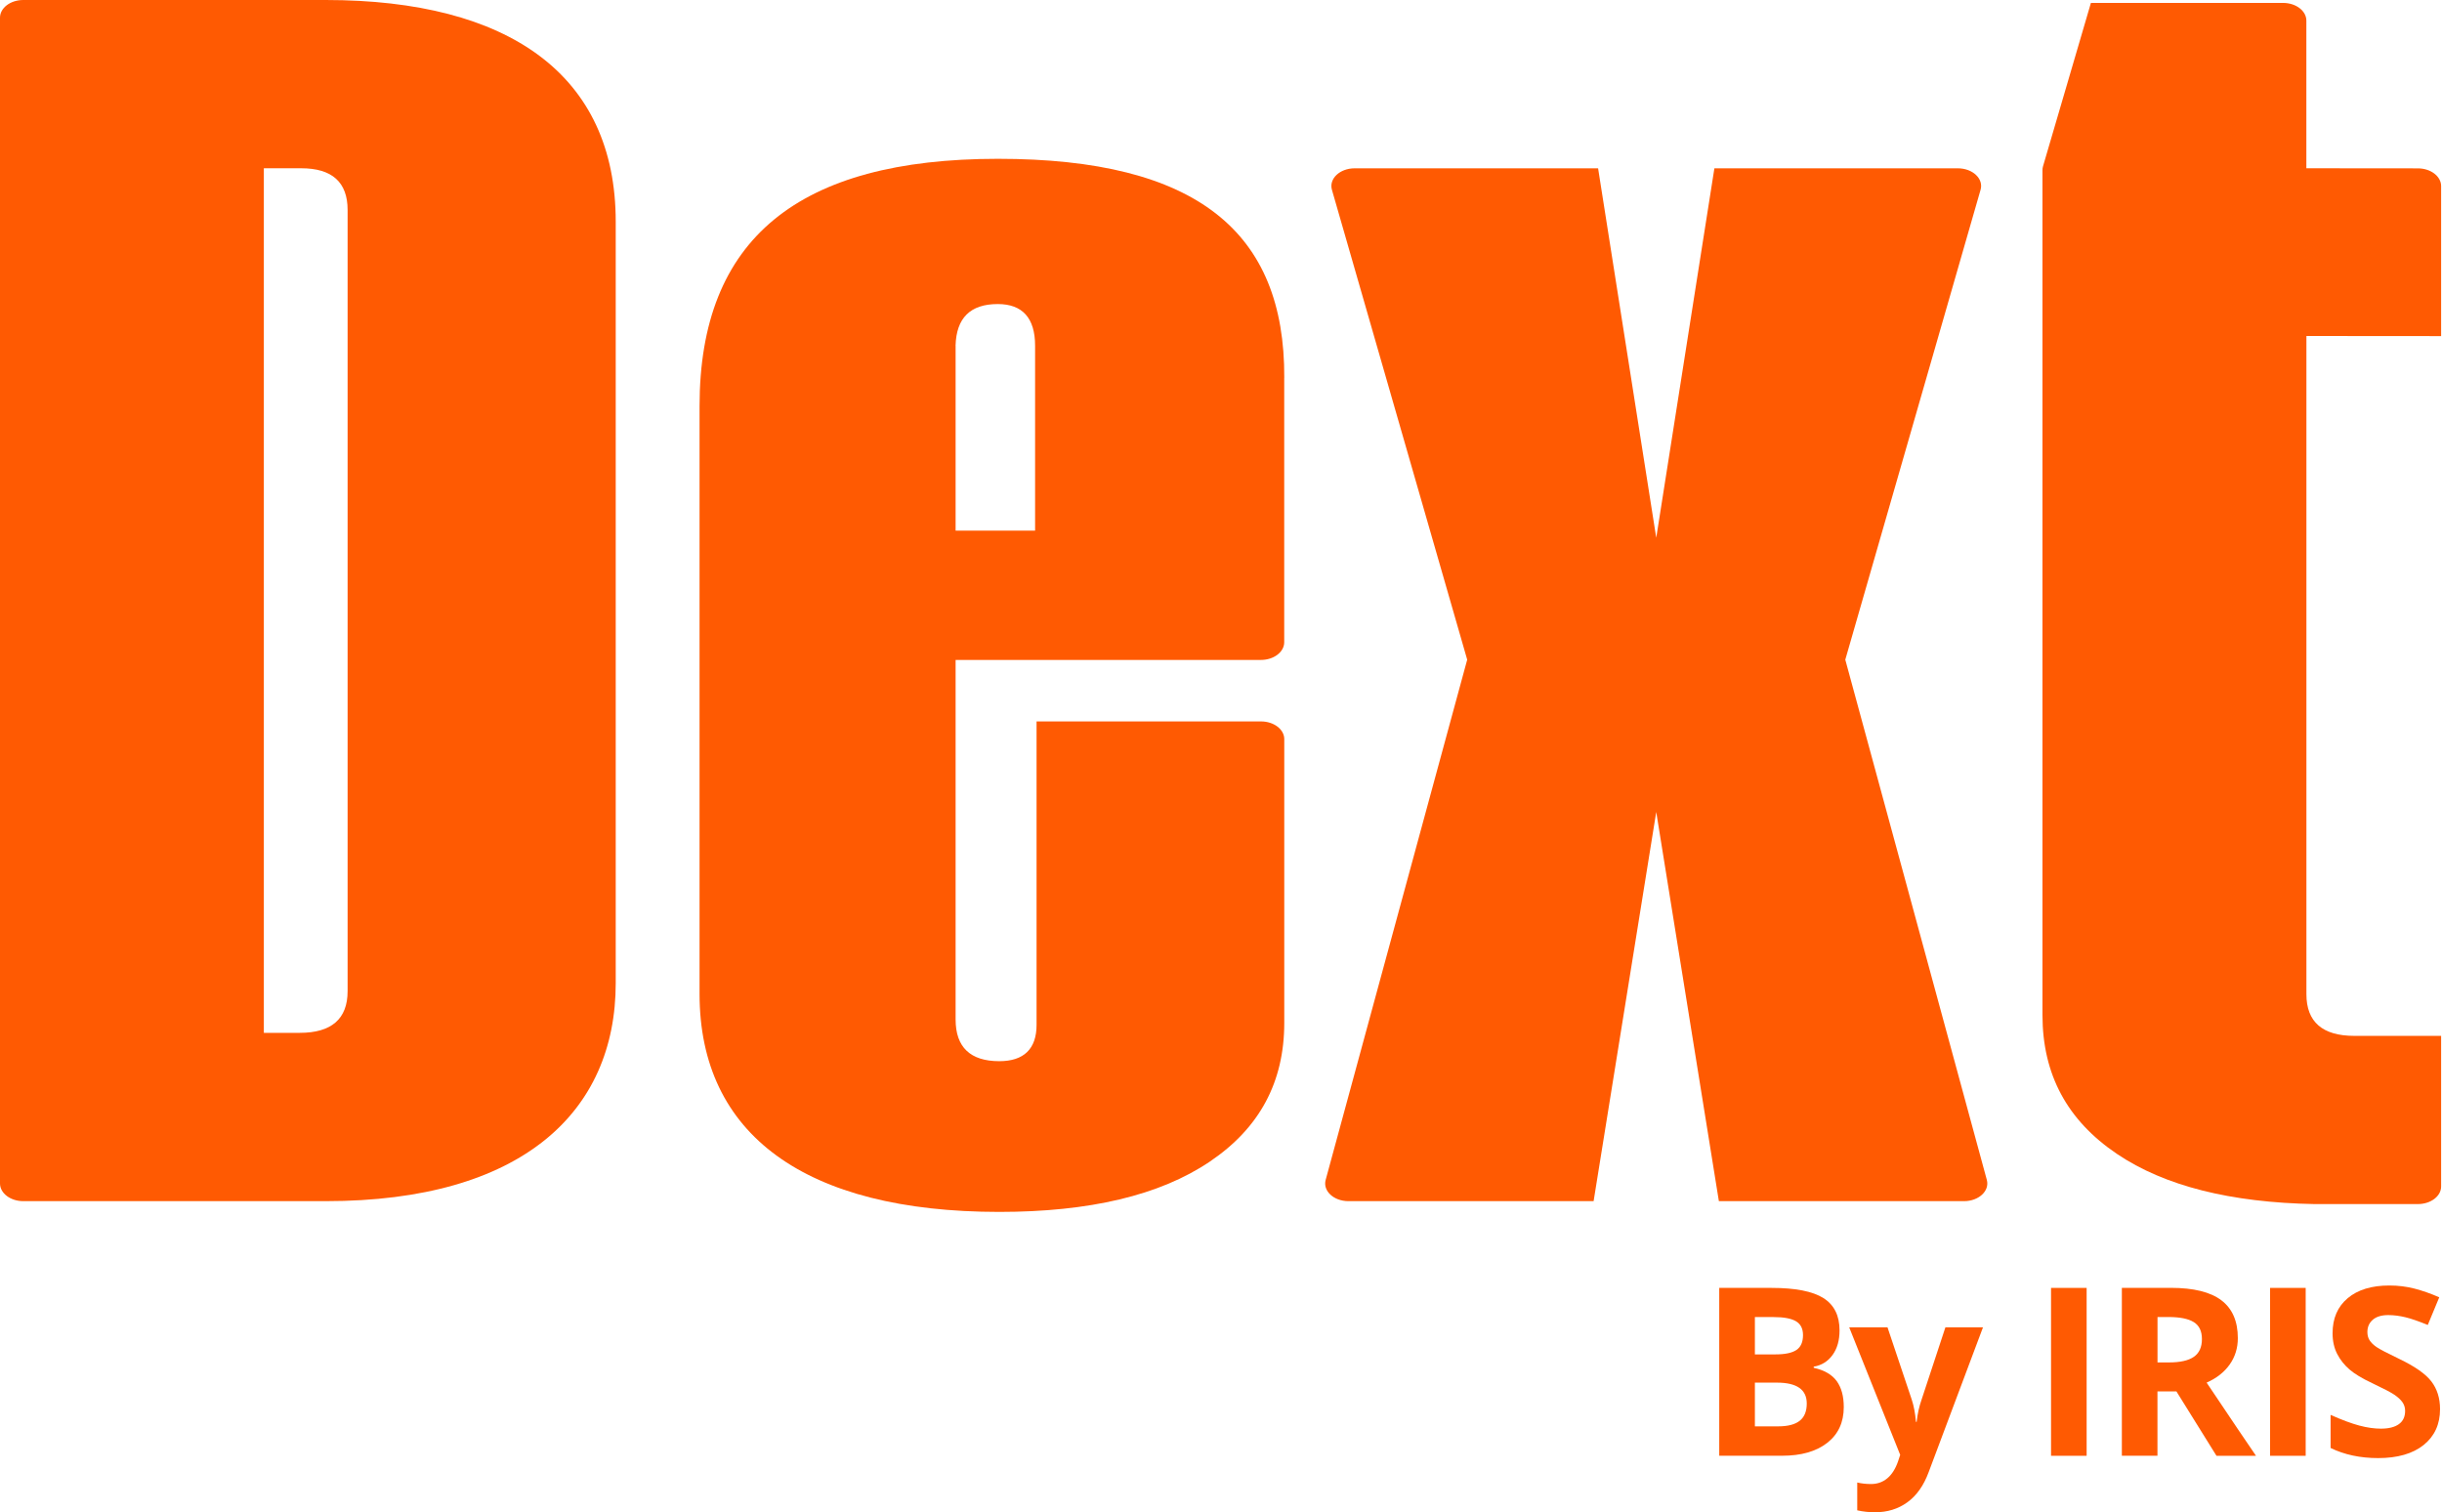
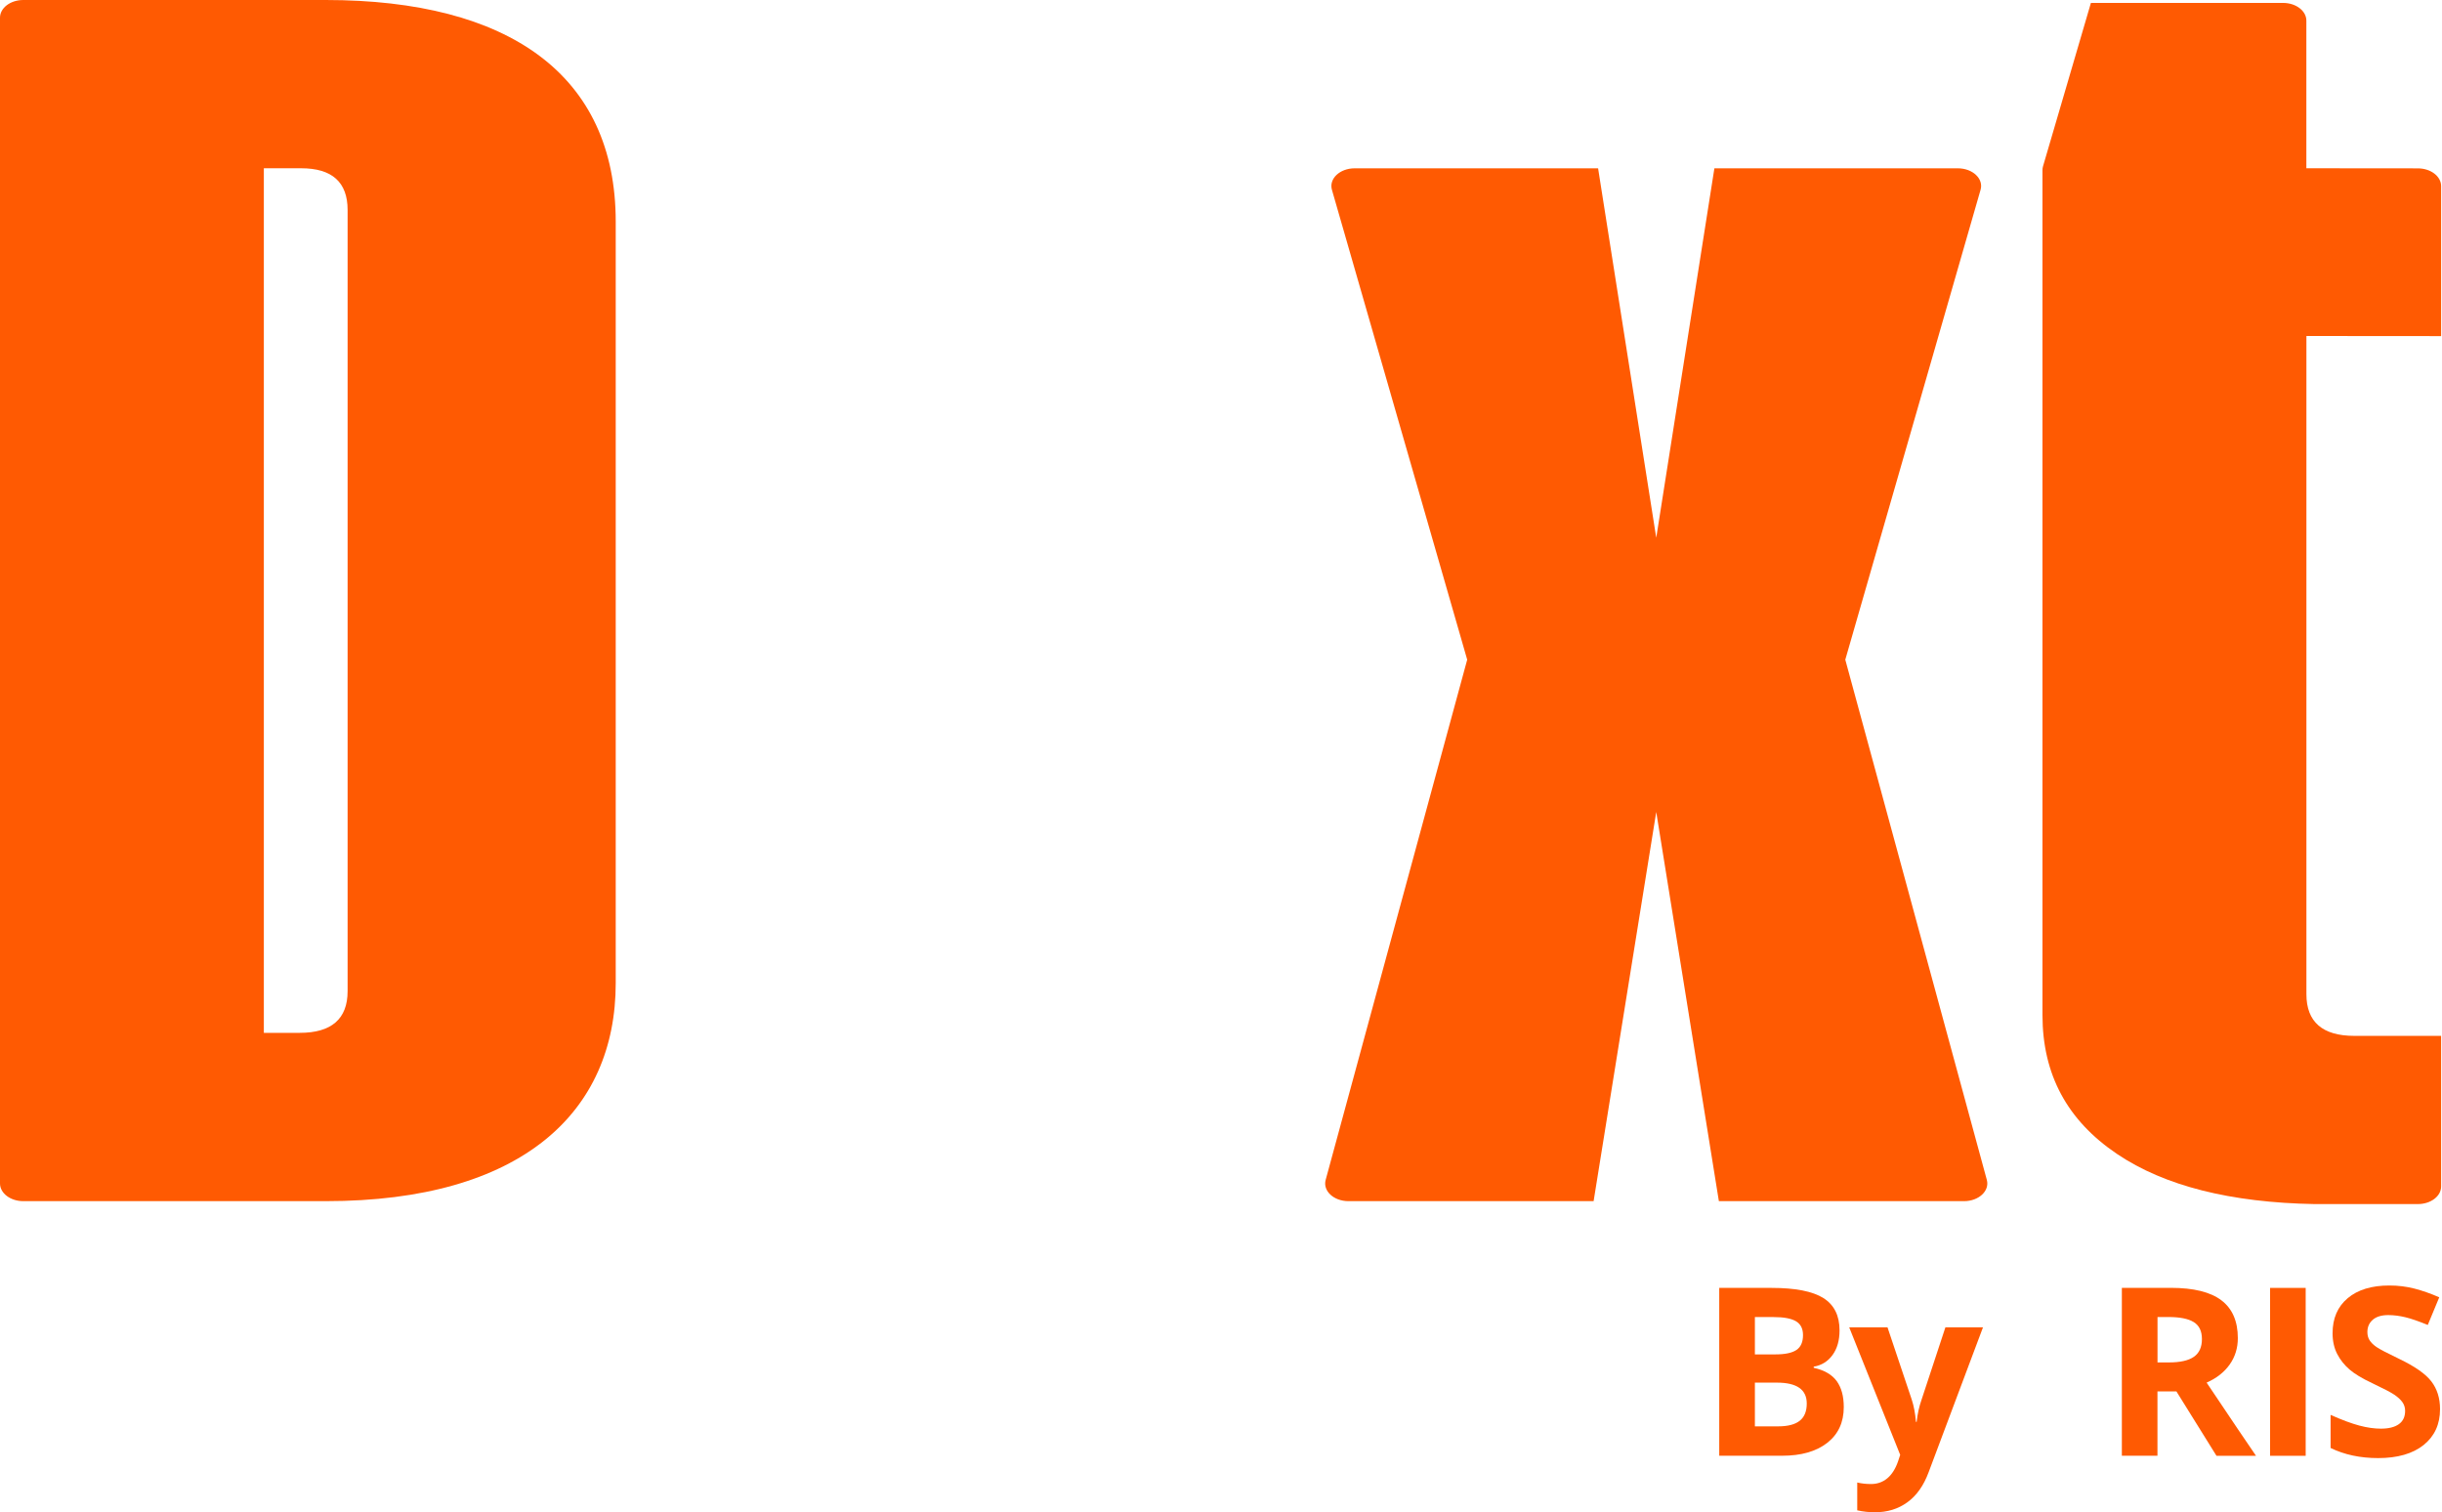
<svg xmlns="http://www.w3.org/2000/svg" width="549" height="340" viewBox="0 0 549 340" fill="none">
  <g clip-path="url(#clip0_943_1603)">
    <path d="M414.85 148.316L445.264 42.664C445.98 40.189 443.492 37.842 440.148 37.842H385.421L372.35 120.906L359.278 37.842H304.552C301.207 37.842 298.732 40.189 299.436 42.664L329.85 148.316L298.028 265.279C297.359 267.743 299.835 270.055 303.155 270.055H358.269L372.35 182.555L386.43 270.055H441.544C444.853 270.055 447.341 267.743 446.672 265.279L414.85 148.316Z" fill="#FF5A02" />
    <path d="M73.243 0C114.37 0 138.424 16.815 138.424 49.845V221.042C138.424 249.966 117.397 270.054 73.243 270.054H5.233C2.347 270.054 0 268.271 0 266.077V3.978C0 1.784 2.347 0 5.233 0H73.243ZM78.147 47.205C78.147 40.963 74.662 37.83 67.704 37.83H59.315V232.213H67.388C74.51 232.213 78.147 229.092 78.147 222.849V47.205Z" fill="#FF5A02" />
-     <path d="M288.712 84.94V144.396C288.712 146.59 286.365 148.373 283.479 148.373H214.836V229.208C214.836 235.45 218.156 238.583 224.645 238.583C230.184 238.583 233.035 235.826 233.035 230.417V162.196H283.491C286.377 162.196 288.724 163.979 288.724 166.174V229.947C288.724 243.277 283.185 253.614 271.956 261.183C260.727 268.751 244.91 272.471 224.657 272.471C180.995 272.471 157.27 255.058 157.27 223.458V91.323C157.27 53.611 179.576 35.705 224.34 35.705C269.105 35.705 288.888 52.168 288.724 84.952M214.836 77.736V119.297H232.706V77.736C232.706 71.493 229.855 68.36 224.317 68.36C218.145 68.36 214.988 71.482 214.824 77.736" fill="#FF5A02" />
    <path d="M543.57 37.853L518.506 37.83V4.635C518.506 2.44 516.159 0.657 513.273 0.657H470.069L459.297 37.407C459.215 37.689 459.18 37.97 459.18 38.252V228.211C459.18 241.541 464.718 251.878 475.947 259.447C486.637 266.651 501.492 270.371 520.348 270.711C520.911 270.723 543.57 270.711 543.57 270.711C546.456 270.711 548.803 268.951 548.803 266.757V232.893H529.278C522.155 232.893 518.518 229.772 518.518 223.529V75.542L548.803 75.566V41.831C548.803 39.637 546.456 37.853 543.57 37.853Z" fill="#FF5A02" />
    <path d="M386.523 289.556H398.269C403.62 289.556 407.504 290.319 409.932 291.844C412.35 293.37 413.558 295.787 413.558 299.108C413.558 301.36 413.03 303.214 411.974 304.658C410.918 306.101 409.51 306.969 407.75 307.263V307.521C410.144 308.049 411.869 309.058 412.925 310.513C413.981 311.968 414.509 313.916 414.509 316.345C414.509 319.783 413.265 322.47 410.777 324.406C408.29 326.342 404.91 327.292 400.639 327.292H386.512V289.544L386.523 289.556ZM394.526 304.505H399.173C401.343 304.505 402.916 304.165 403.89 303.496C404.863 302.827 405.345 301.712 405.345 300.164C405.345 298.72 404.817 297.676 403.76 297.054C402.704 296.432 401.027 296.115 398.738 296.115H394.526V304.505ZM394.526 310.853V320.686H399.736C401.942 320.686 403.561 320.264 404.617 319.419C405.673 318.574 406.189 317.283 406.189 315.547C406.189 312.414 403.948 310.853 399.478 310.853H394.526Z" fill="#FF5A02" />
    <path d="M415.719 298.428H424.343L429.788 314.667C430.257 316.075 430.574 317.753 430.738 319.678H430.891C431.078 317.906 431.454 316.24 432.005 314.667L437.356 298.428H445.804L433.589 330.989C432.475 334.005 430.879 336.258 428.802 337.76C426.725 339.262 424.308 340.001 421.539 340.001C420.178 340.001 418.84 339.86 417.537 339.567V333.312C418.488 333.535 419.521 333.653 420.635 333.653C422.032 333.653 423.252 333.23 424.284 332.374C425.317 331.517 426.138 330.238 426.725 328.513L427.194 327.094L415.73 298.428H415.719Z" fill="#FF5A02" />
-     <path d="M461.105 327.304V289.556H469.108V327.304H461.105Z" fill="#FF5A02" />
    <path d="M485.03 312.813V327.292H477.027V289.544H488.022C493.15 289.544 496.951 290.483 499.404 292.349C501.868 294.215 503.1 297.054 503.1 300.856C503.1 303.074 502.49 305.057 501.269 306.781C500.049 308.506 498.313 309.867 496.083 310.853C501.762 319.337 505.47 324.816 507.183 327.304H498.301L489.289 312.824H485.03V312.813ZM485.03 306.312H487.611C490.146 306.312 492.011 305.89 493.22 305.045C494.429 304.2 495.027 302.874 495.027 301.067C495.027 299.26 494.417 298.005 493.185 297.242C491.953 296.479 490.052 296.104 487.47 296.104H485.042V306.3L485.03 306.312Z" fill="#FF5A02" />
    <path d="M510.352 327.304V289.556H518.354V327.304H510.352Z" fill="#FF5A02" />
    <path d="M548.559 316.814C548.559 320.216 547.327 322.903 544.875 324.875C542.422 326.834 539.008 327.82 534.643 327.82C530.618 327.82 527.051 327.057 523.953 325.544V318.104C526.499 319.243 528.658 320.04 530.418 320.51C532.179 320.979 533.798 321.202 535.265 321.202C537.025 321.202 538.362 320.862 539.301 320.193C540.24 319.524 540.709 318.527 540.709 317.201C540.709 316.462 540.498 315.804 540.087 315.23C539.676 314.655 539.066 314.103 538.268 313.563C537.471 313.024 535.84 312.179 533.375 311.005C531.064 309.926 529.339 308.882 528.189 307.884C527.039 306.887 526.112 305.725 525.432 304.399C524.751 303.073 524.399 301.524 524.399 299.753C524.399 296.408 525.525 293.792 527.79 291.879C530.055 289.967 533.188 289.016 537.177 289.016C539.137 289.016 541.014 289.251 542.798 289.708C544.581 290.166 546.447 290.823 548.383 291.668L545.802 297.887C543.783 297.066 542.117 296.479 540.803 296.162C539.489 295.845 538.186 295.669 536.919 295.669C535.405 295.669 534.244 296.021 533.434 296.725C532.624 297.429 532.225 298.356 532.225 299.483C532.225 300.187 532.39 300.809 532.718 301.325C533.047 301.841 533.563 302.358 534.279 302.85C534.995 303.343 536.684 304.223 539.348 305.502C542.88 307.192 545.297 308.882 546.599 310.571C547.902 312.261 548.559 314.349 548.559 316.802V316.814Z" fill="#FF5A02" />
  </g>
  <defs>
    <clipPath id="clip0_943_1603">
      <rect width="548.804" height="340" fill="white" />
    </clipPath>
  </defs>
</svg>